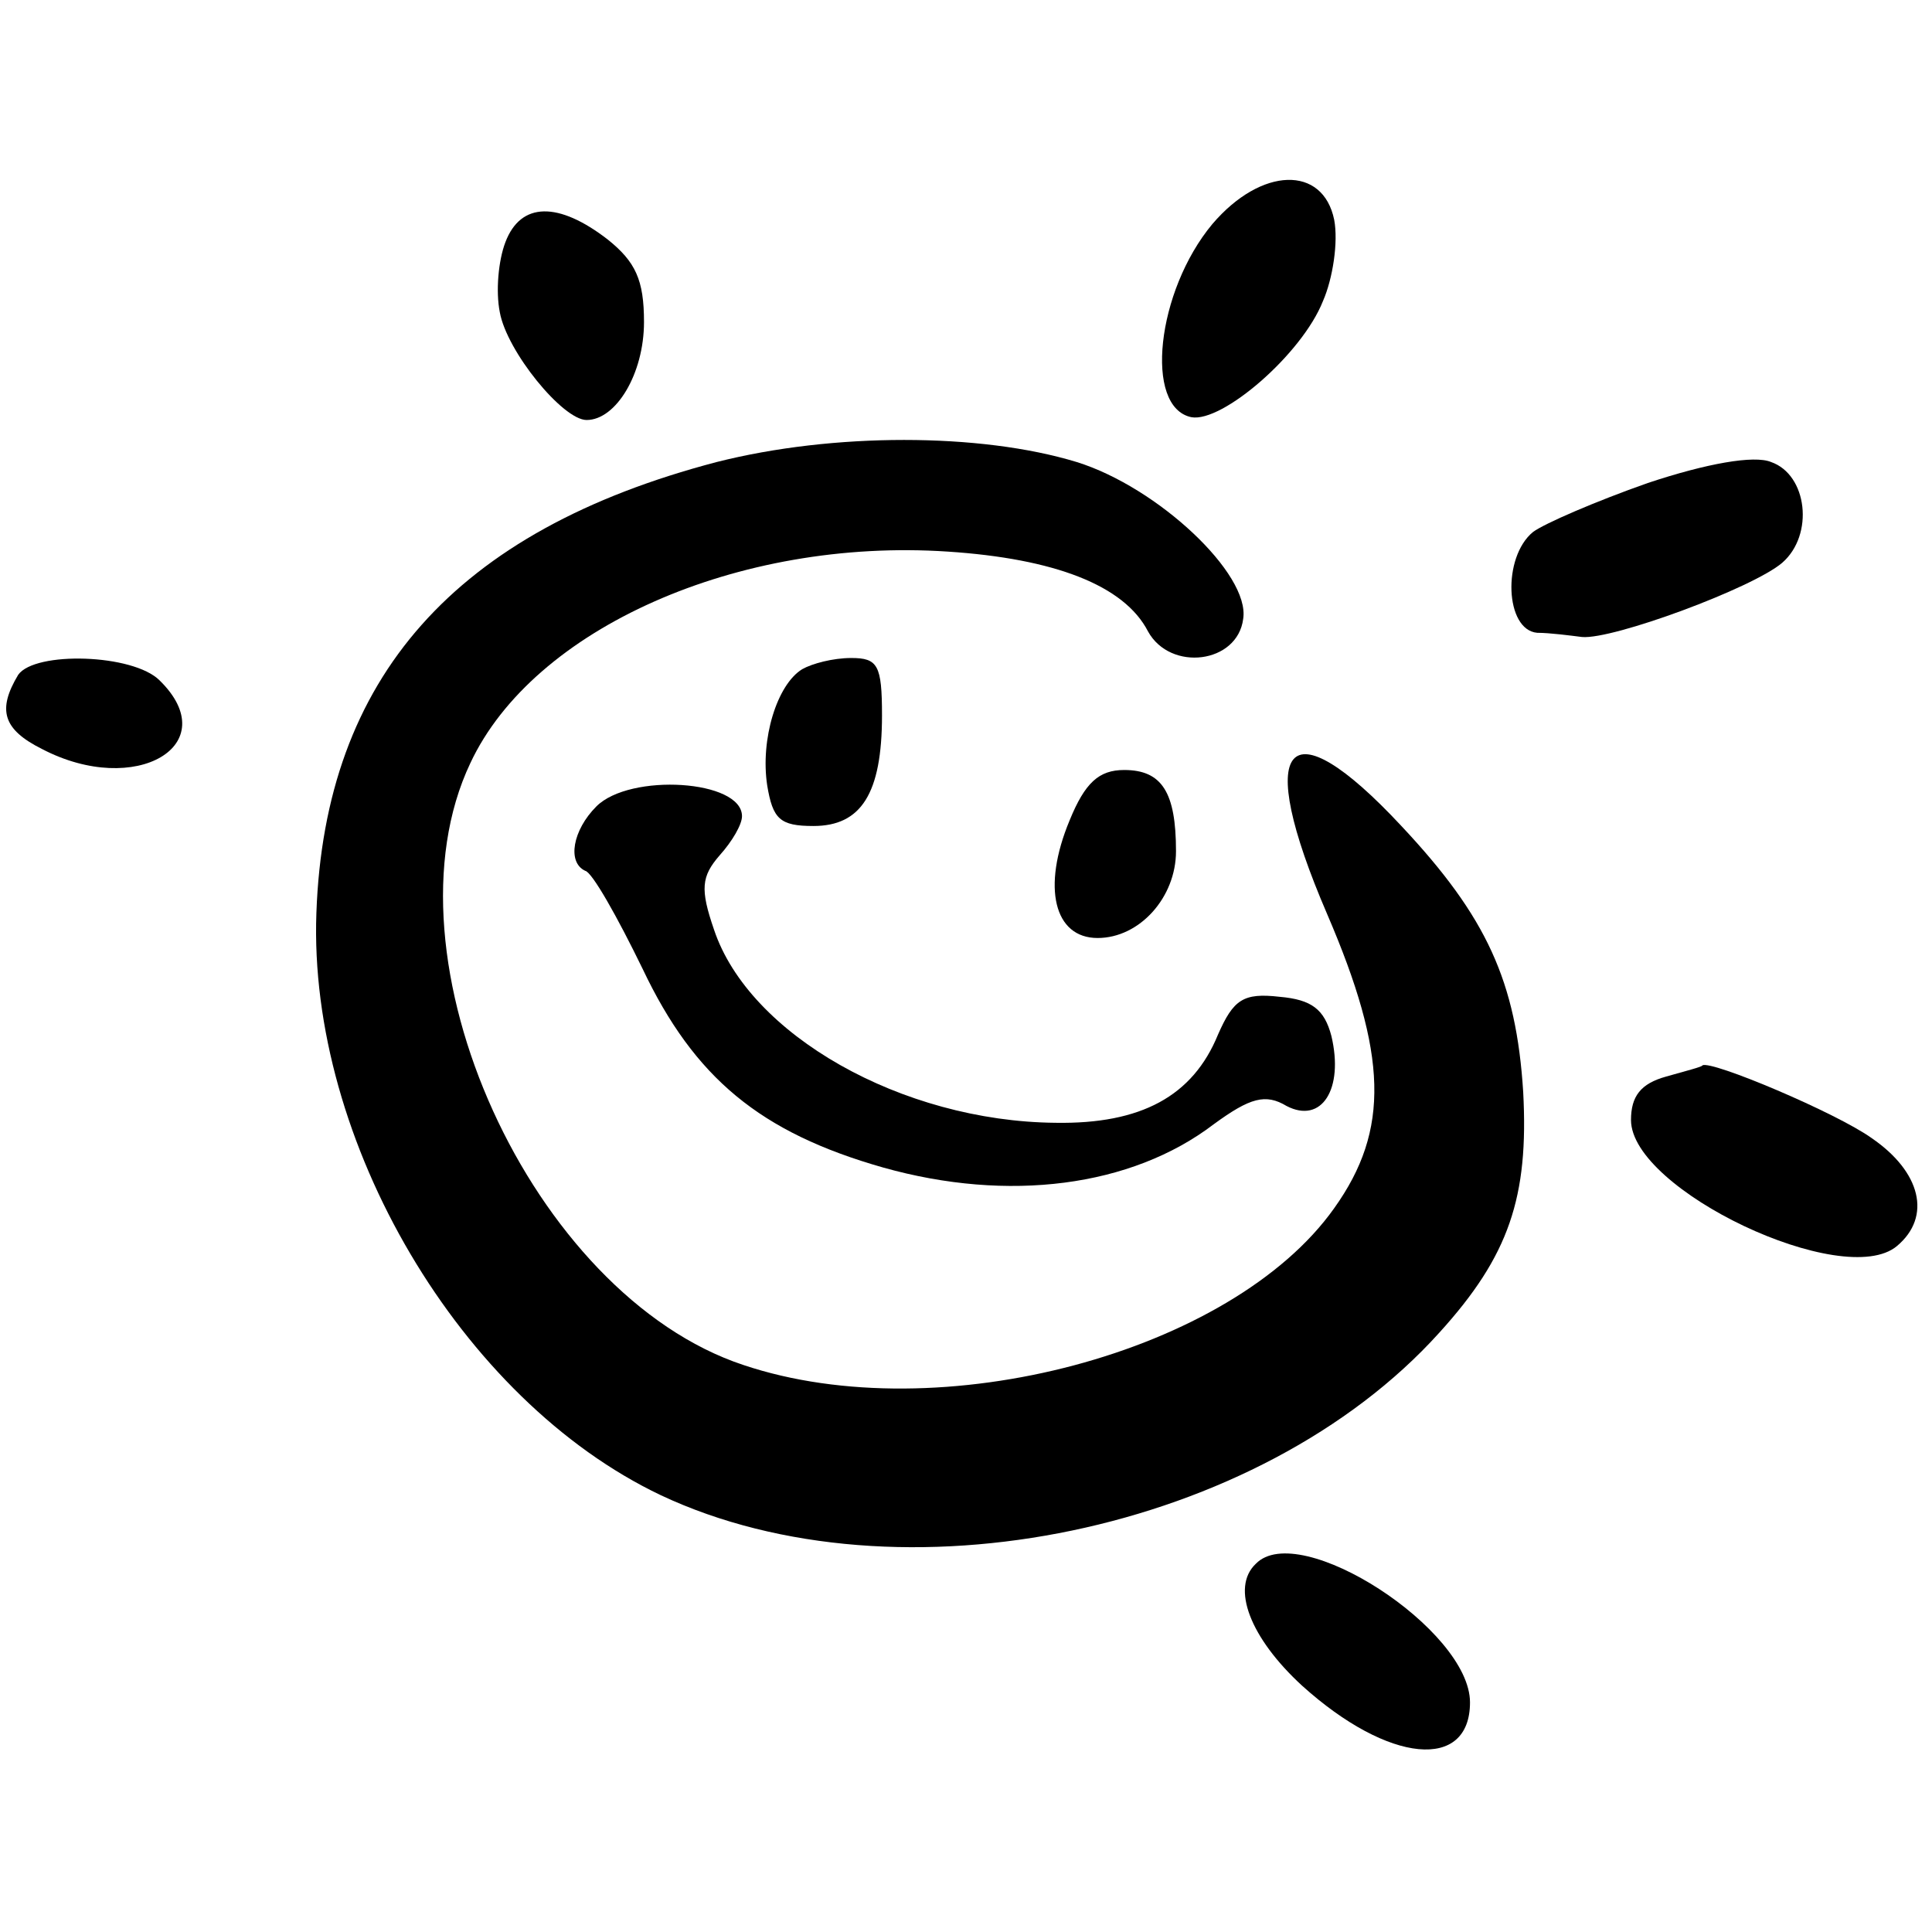
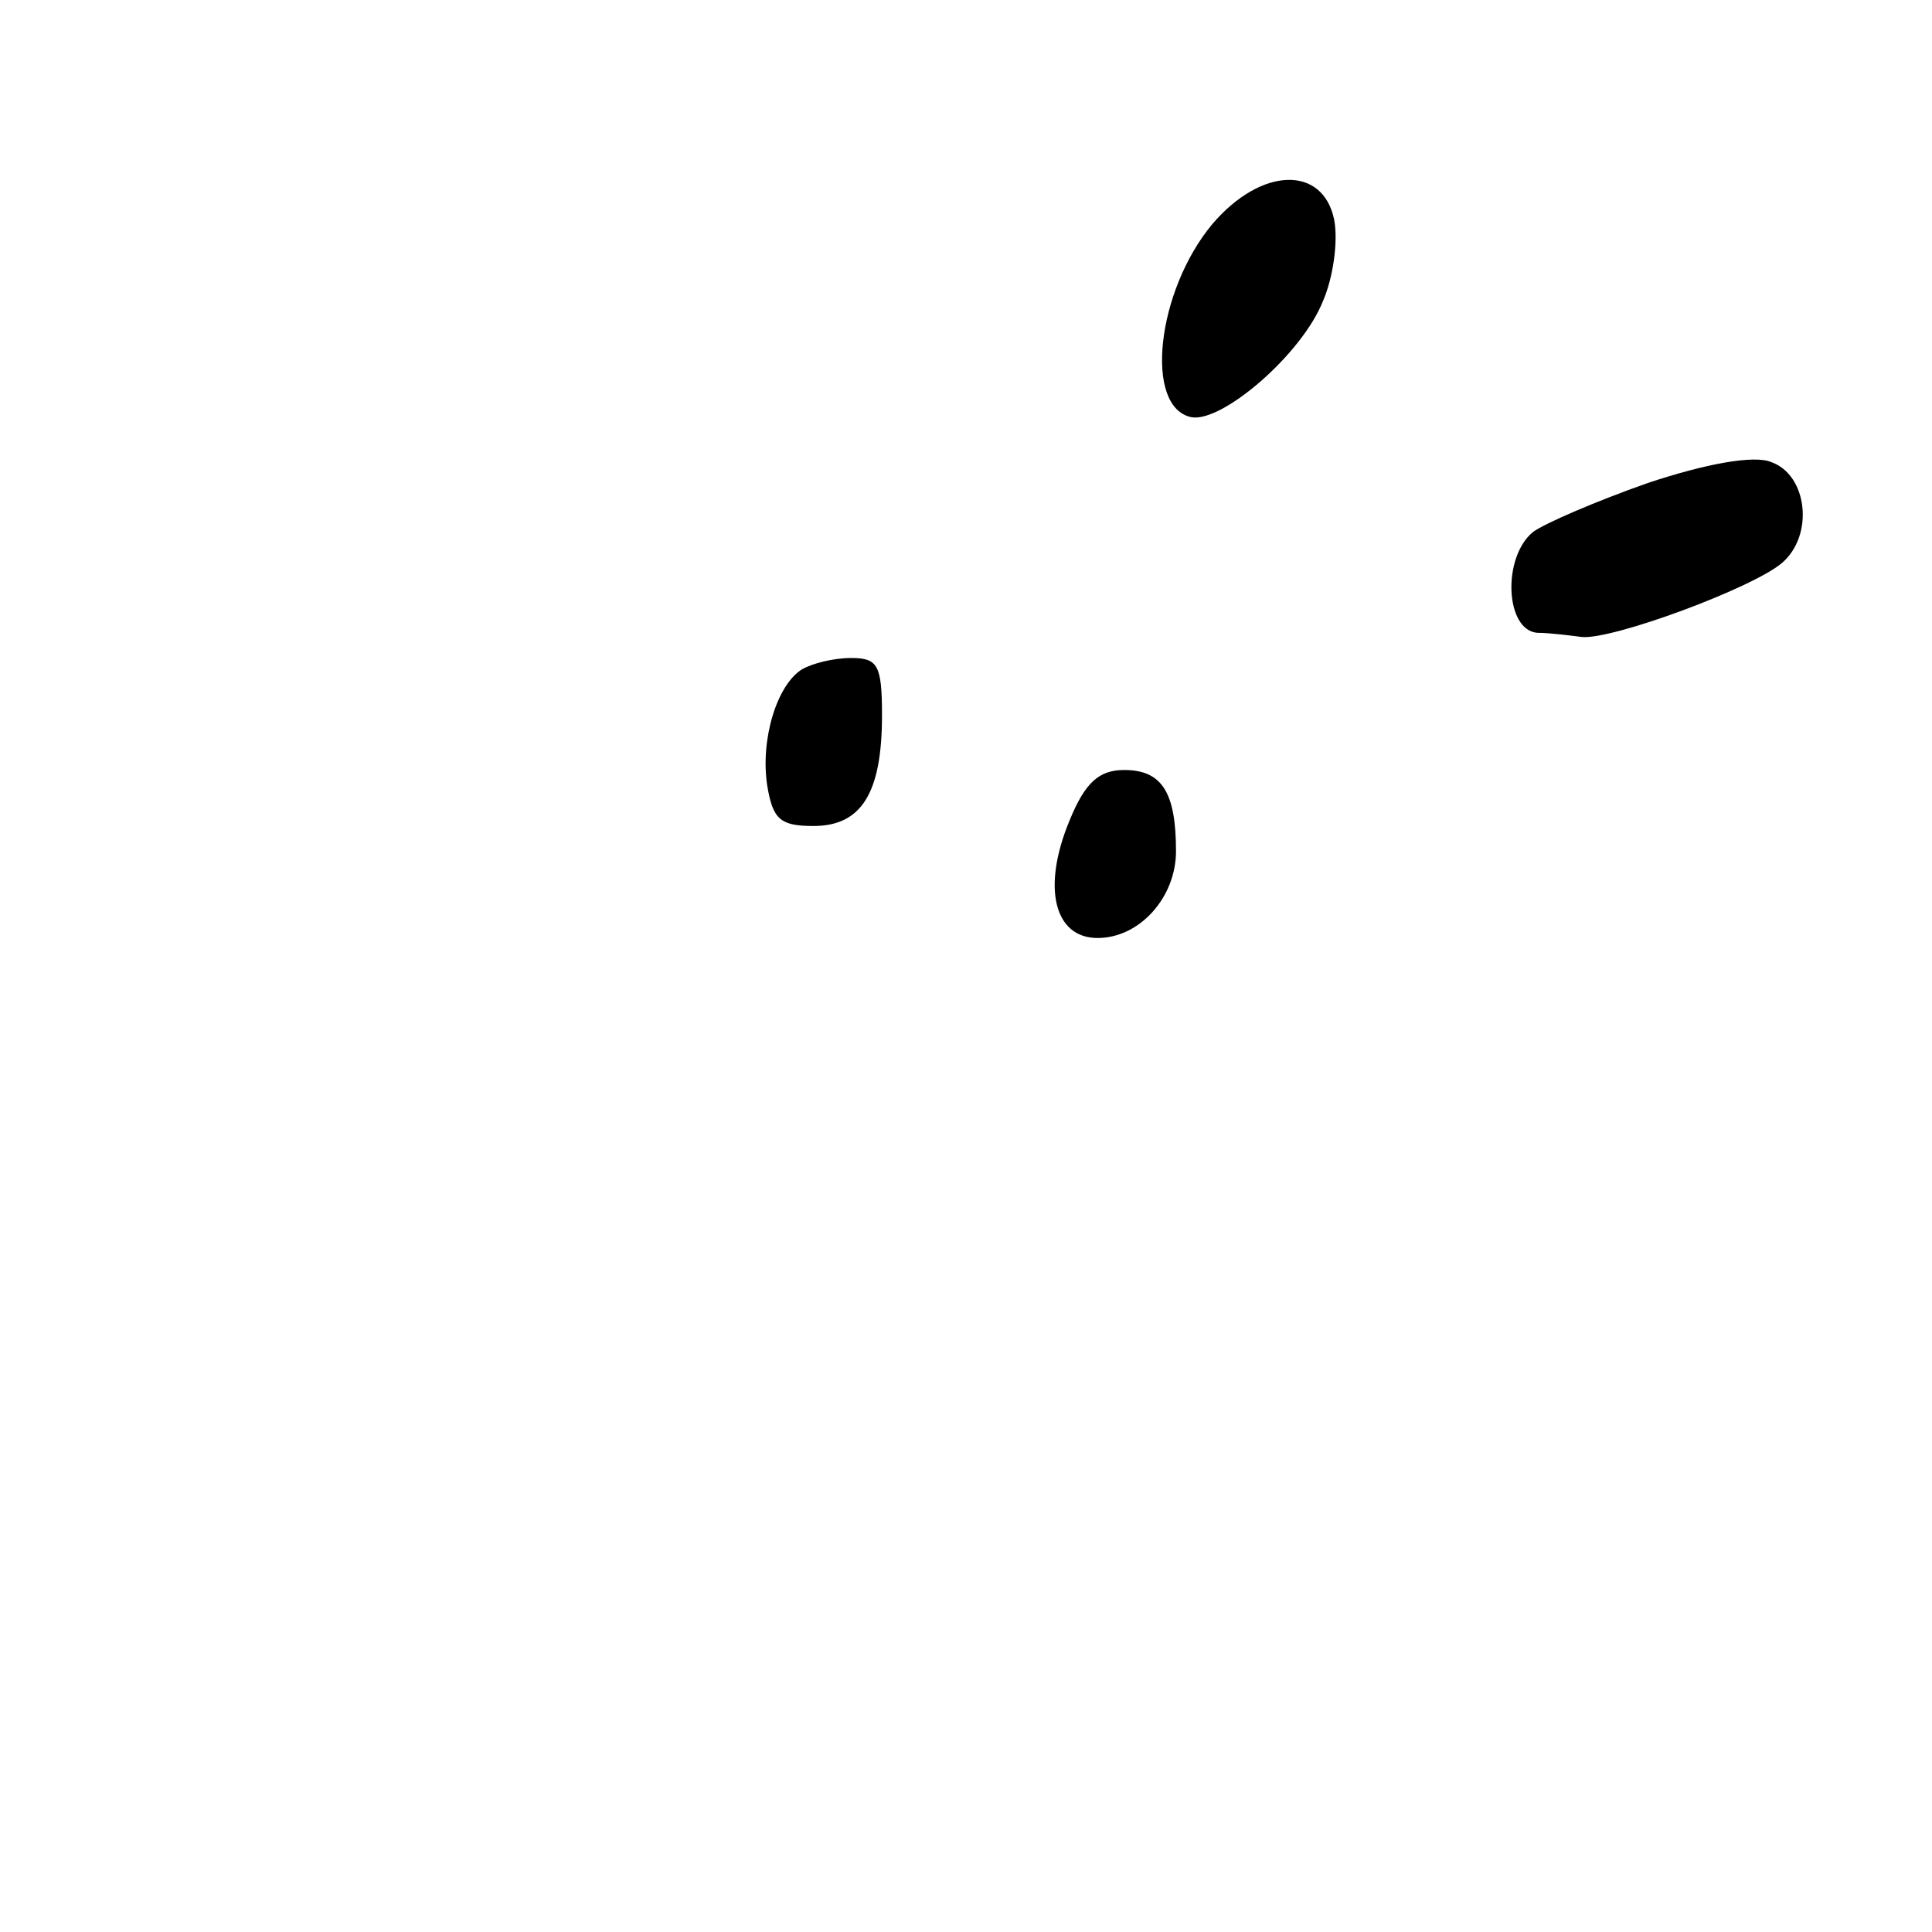
<svg xmlns="http://www.w3.org/2000/svg" version="1.0" width="138pt" height="138pt" viewBox="0 0 138 138" preserveAspectRatio="xMidYMid meet">
  <g transform="translate(0,138) scale(0.1,-0.1)" fill="#000000" stroke="none">
    <path d="M866 1220 c-40 -48 -49 -131 -15 -138 22 -4 79 45 94 83 7 16 11 42 8 58 -8 39 -52 38 -87 -3z" />
-     <path d="M361 1207 c-5 -13 -7 -35 -4 -50 5 -28 45 -77 62 -77 21 0 41 33 41 70 0 30 -6 43 -26 59 -35 27 -62 27 -73 -2z" />
-     <path d="M512 1050 c-187 -49 -280 -154 -286 -322 -6 -163 103 -348 246 -416 170 -80 428 -26 556 116 50 55 64 97 60 172 -5 79 -26 125 -87 190 -82 88 -106 60 -53 -63 43 -100 45 -154 5 -210 -73 -103 -282 -159 -422 -112 -151 50 -261 291 -195 430 45 96 191 161 341 151 76 -5 126 -24 143 -57 16 -29 64 -23 68 9 5 32 -61 94 -119 112 -69 21 -174 21 -257 0z" />
+     <path d="M512 1050 z" />
    <path d="M1177 1035 c-37 -13 -74 -29 -82 -35 -22 -18 -20 -70 3 -72 9 0 24 -2 32 -3 22 -2 122 35 143 53 23 20 18 63 -8 72 -12 5 -46 -1 -88 -15z" />
-     <path d="M13 898 c-15 -25 -11 -39 17 -53 67 -35 131 3 84 49 -19 19 -89 21 -101 4z" />
    <path d="M573 902 c-18 -11 -30 -50 -25 -83 4 -24 9 -29 33 -29 34 0 49 23 49 79 0 36 -3 41 -22 41 -13 0 -28 -4 -35 -8z" />
    <path d="M764 794 c-20 -48 -11 -84 20 -84 30 0 56 29 56 62 0 42 -10 58 -37 58 -18 0 -28 -9 -39 -36z" />
-     <path d="M426 804 c-17 -17 -21 -40 -8 -46 5 -1 23 -33 41 -70 37 -78 84 -117 172 -142 89 -25 177 -14 236 31 26 19 37 22 52 13 25 -13 41 12 32 50 -5 19 -14 26 -37 28 -26 3 -33 -2 -44 -27 -18 -44 -55 -64 -116 -63 -110 1 -219 63 -244 138 -10 29 -9 38 4 53 9 10 16 22 16 28 0 26 -80 31 -104 7z" />
-     <path d="M1190 611 c-18 -5 -25 -14 -25 -31 0 -50 152 -122 190 -90 25 21 17 53 -18 77 -25 18 -115 56 -121 52 0 -1 -12 -4 -26 -8z" />
-     <path d="M897 263 c-18 -17 -4 -53 33 -87 62 -56 120 -61 120 -12 0 52 -122 131 -153 99z" />
  </g>
</svg>